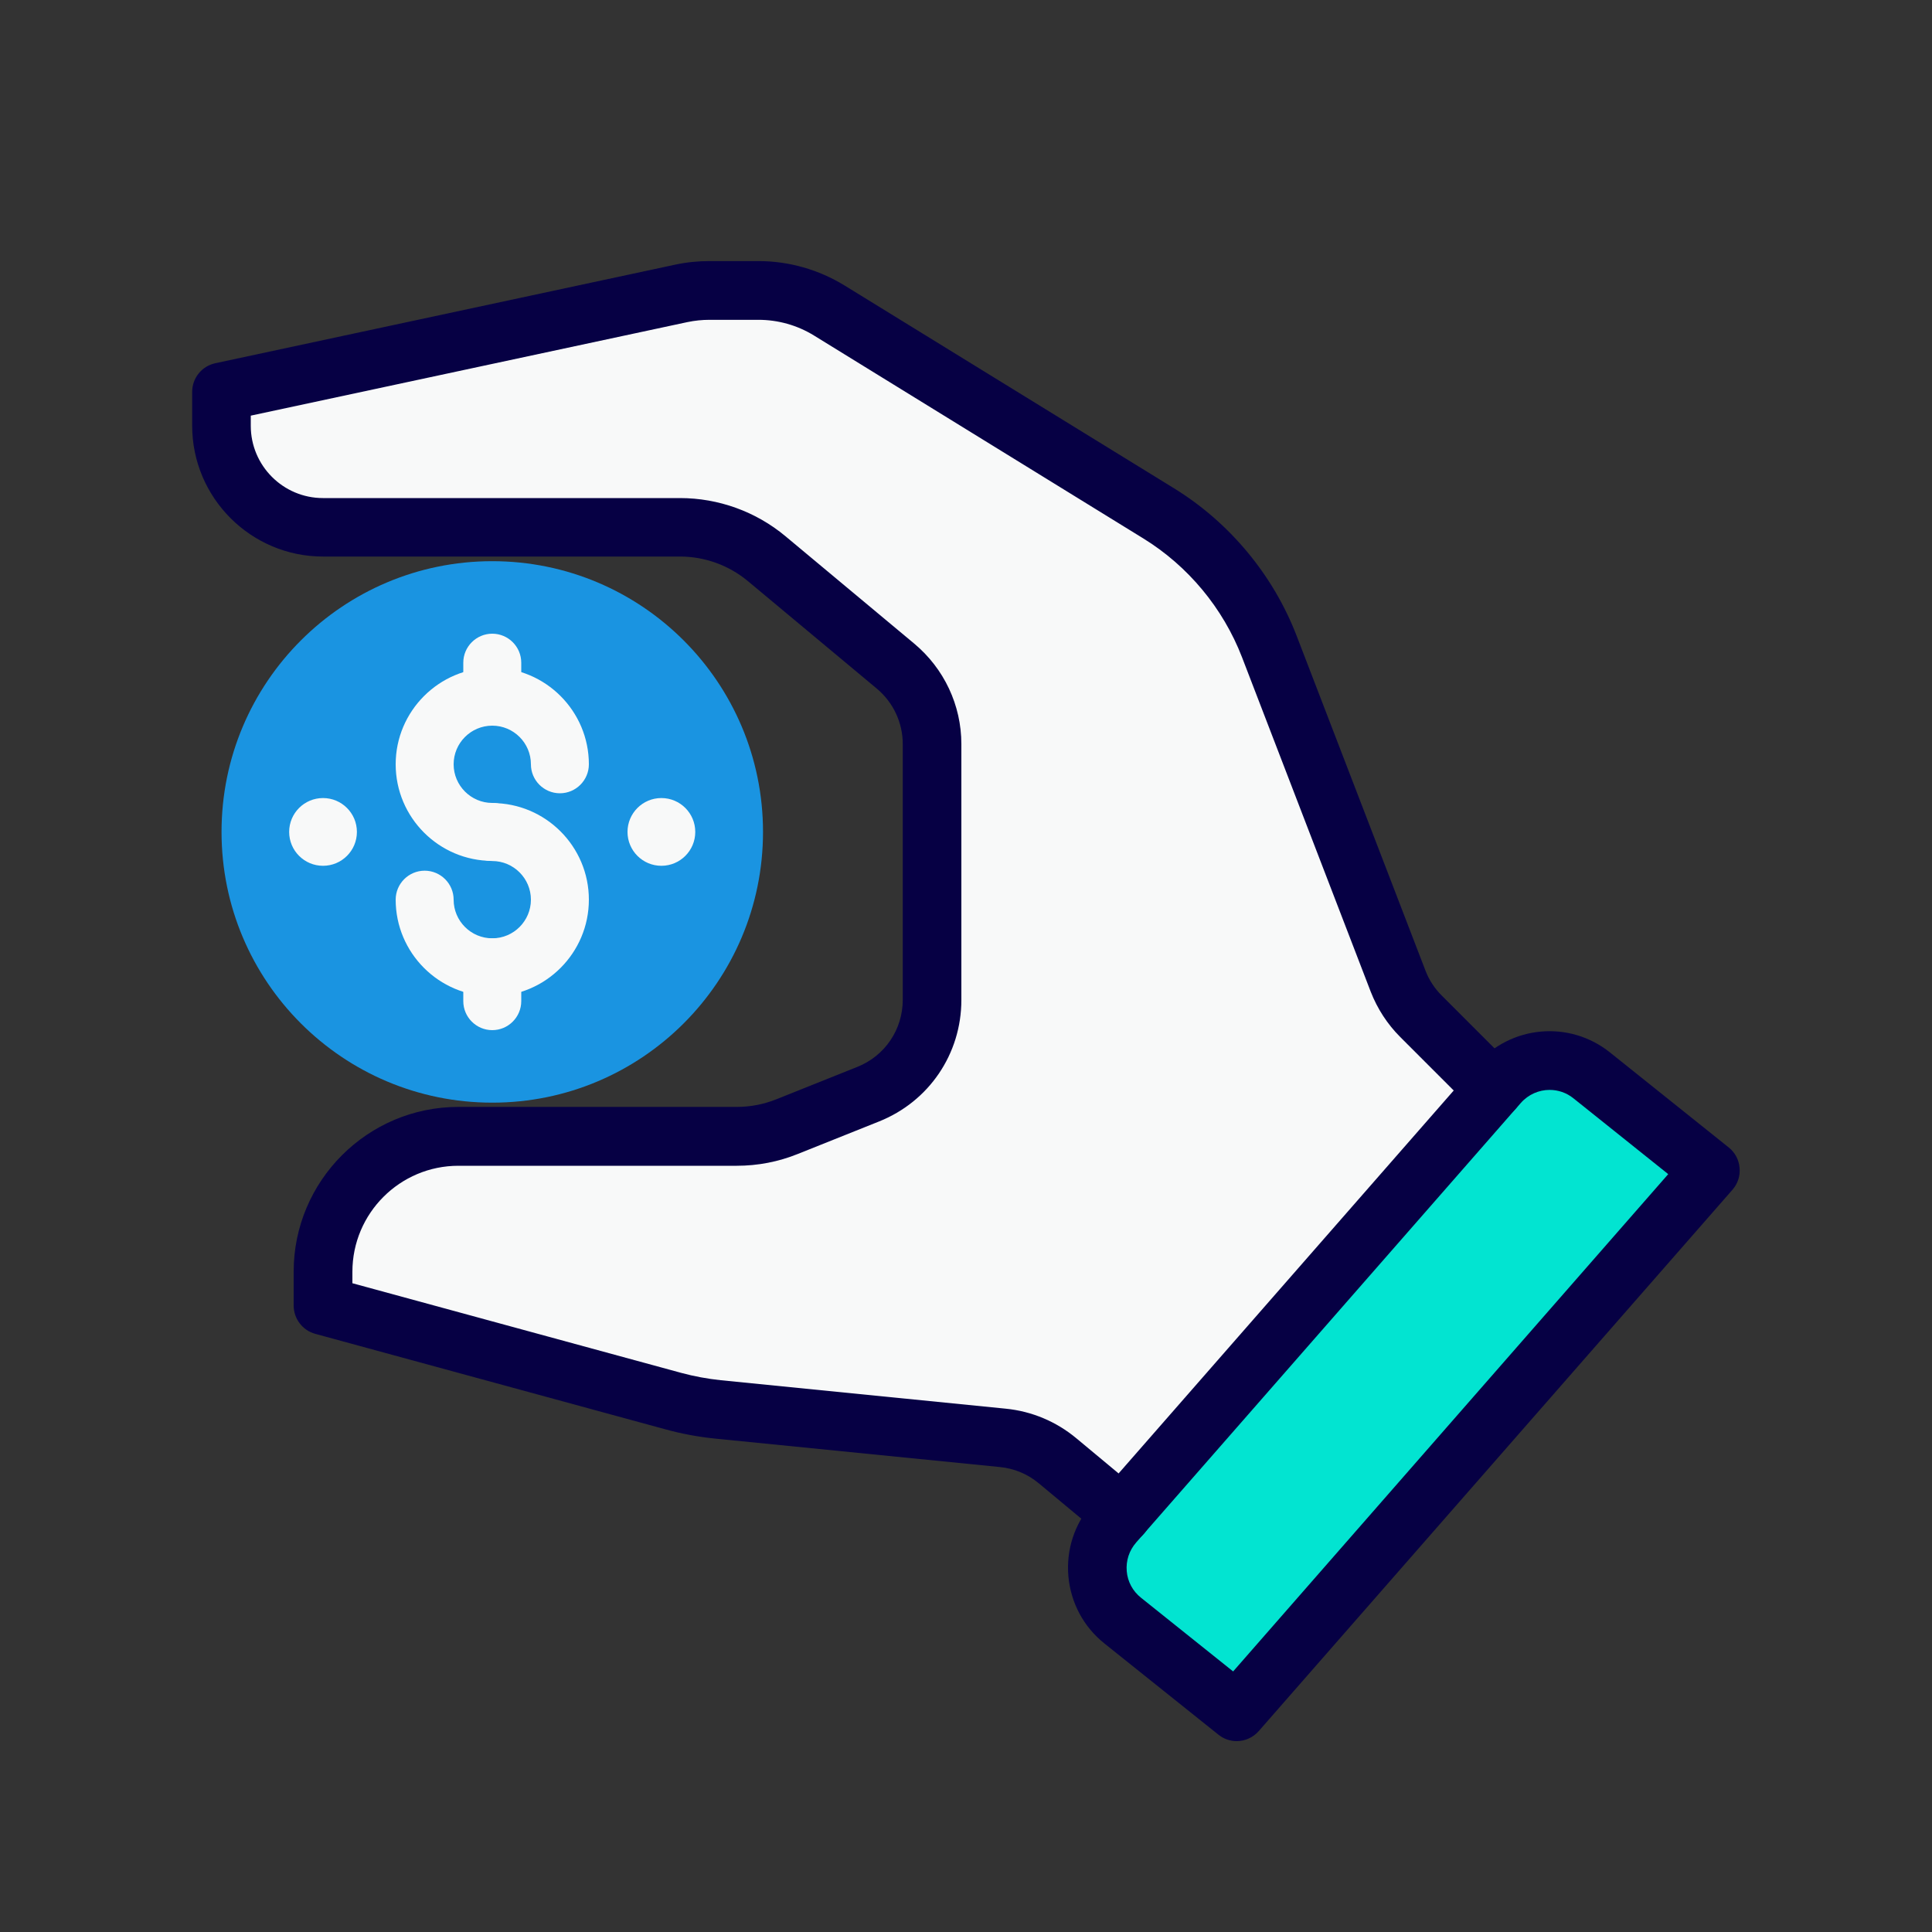
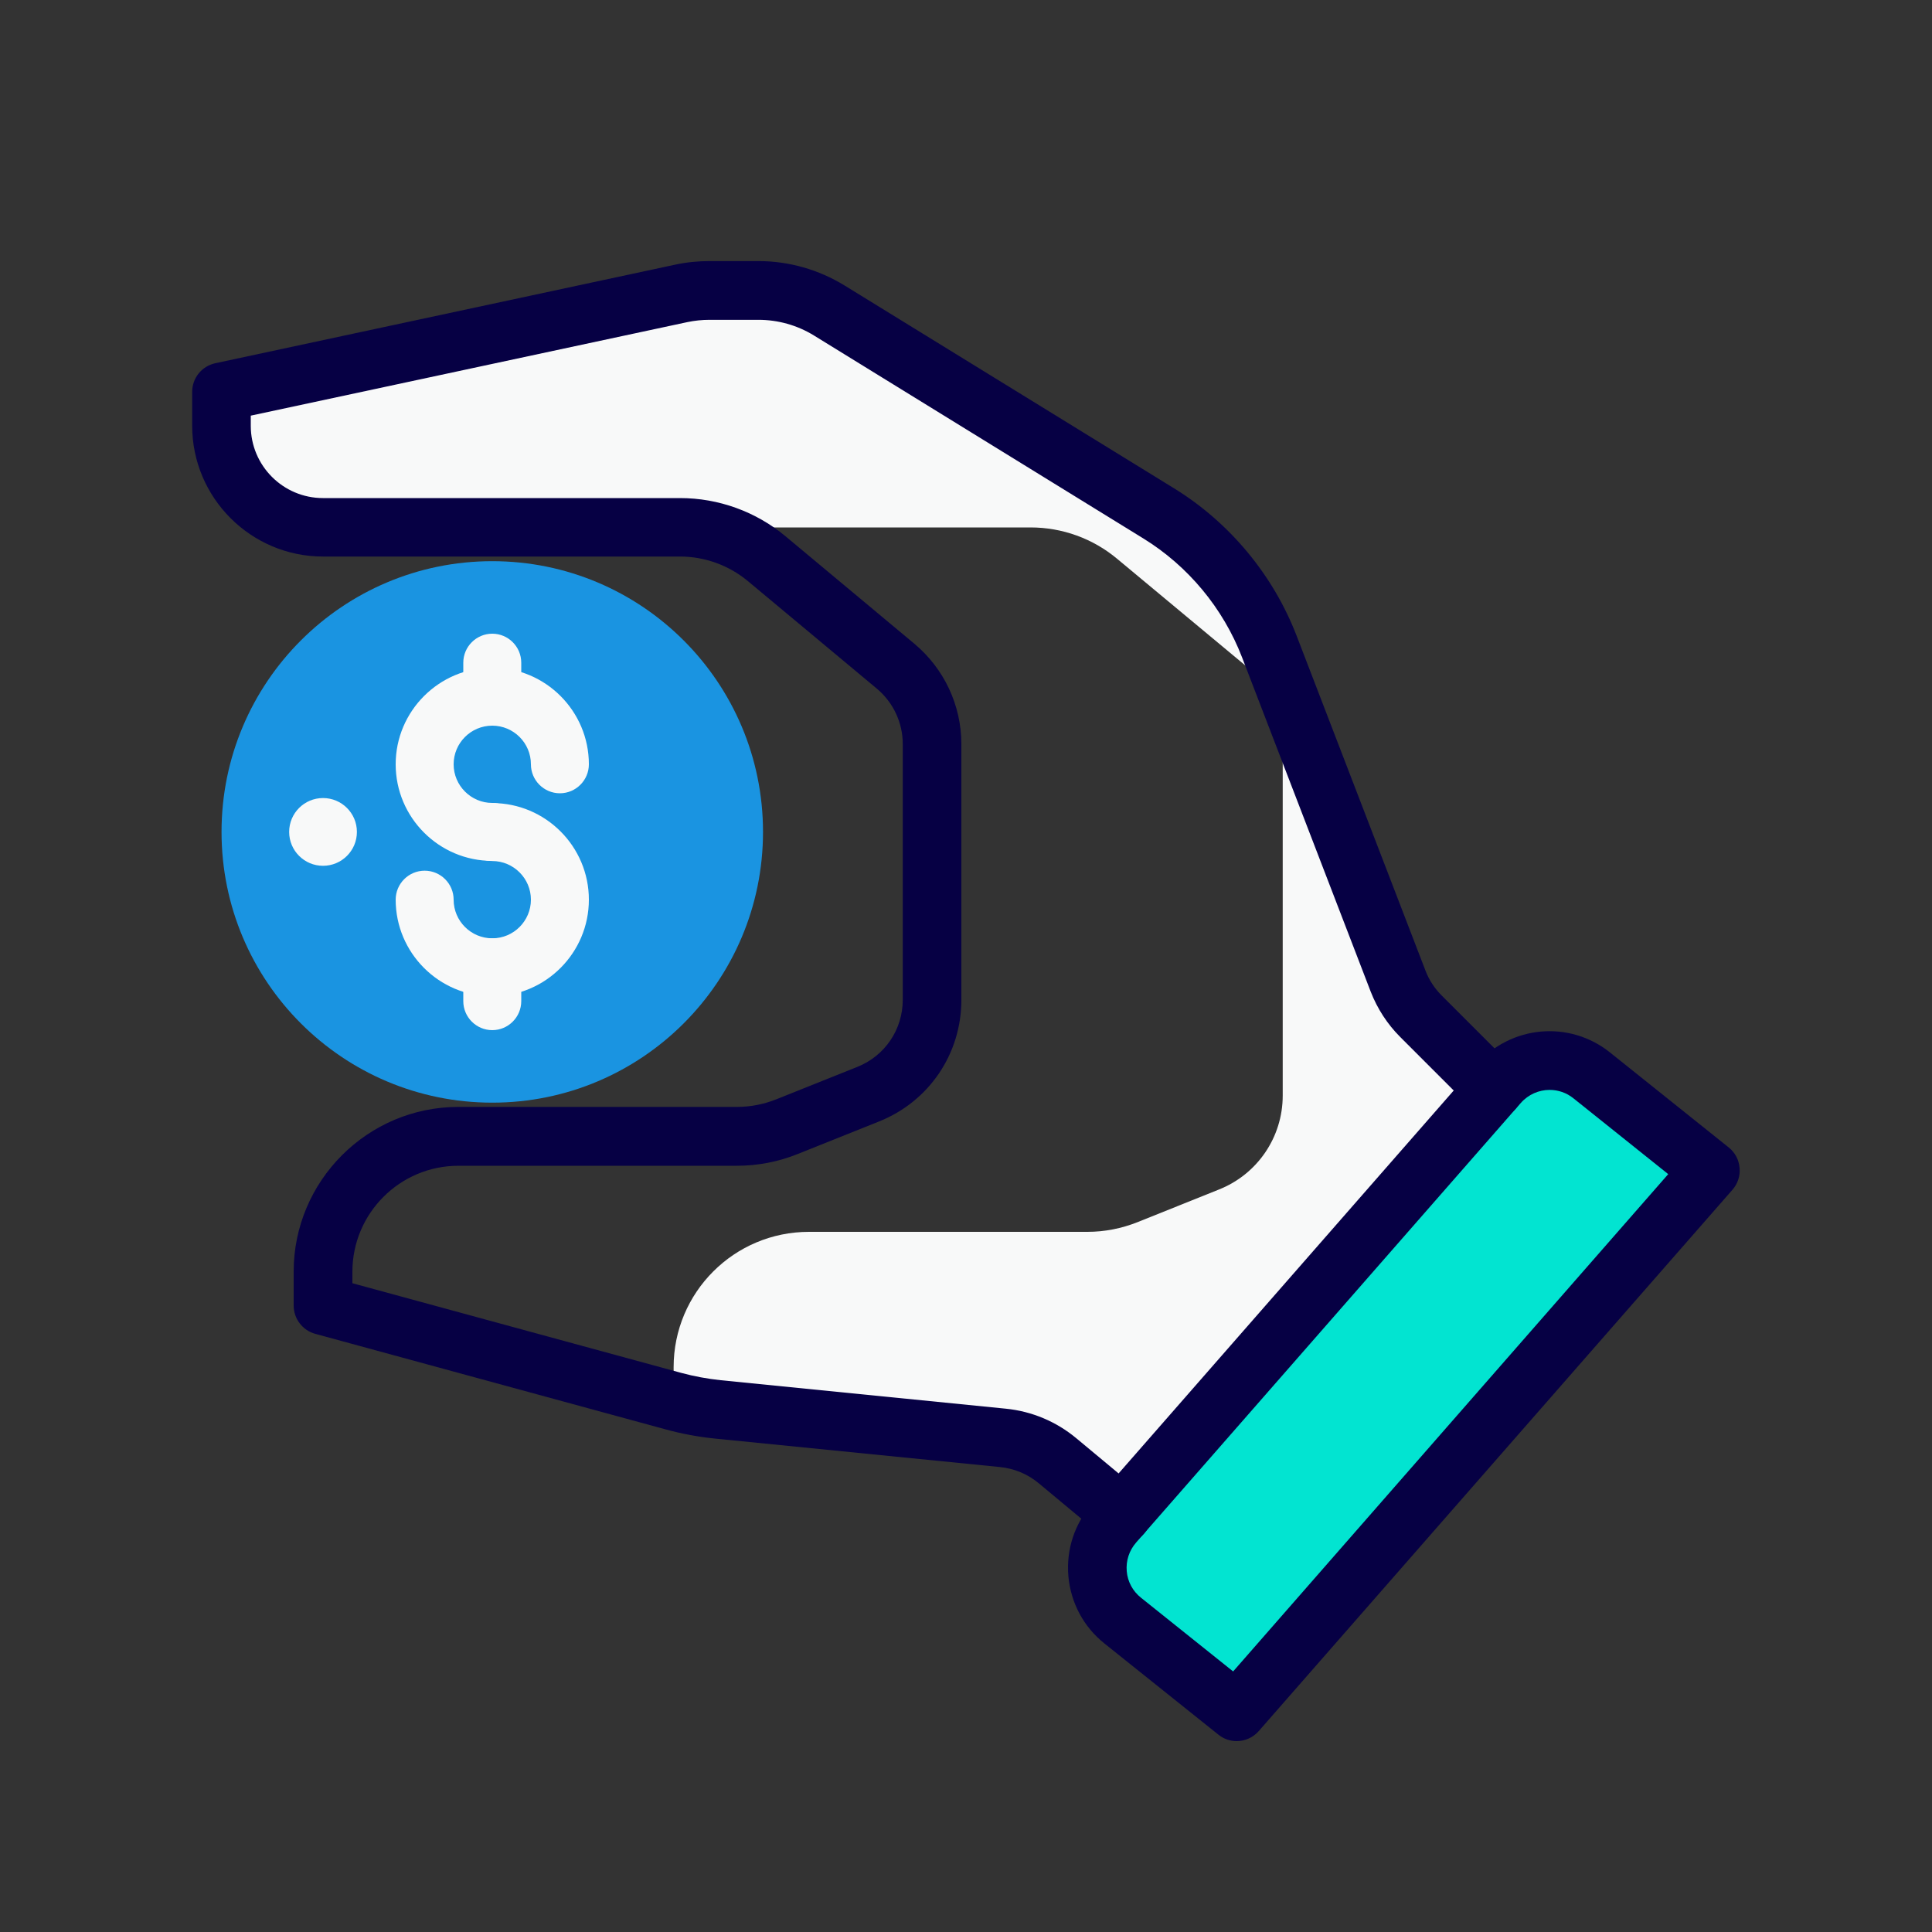
<svg xmlns="http://www.w3.org/2000/svg" id="Layer_1" x="0px" y="0px" viewBox="0 0 150 150" style="enable-background:new 0 0 150 150;" xml:space="preserve">
  <rect x="0" y="0" width="150" height="150" fill="#333333" stroke="none" />
  <style type="text/css">	.st0{fill:#F8F9F9;}	.st1{fill:#FFFFFF;}	.st2{fill:#02E4D1;}	.st3{fill:url(#SVGID_1_);}	.st4{fill:#AAC4D3;}	.st5{fill:#060044;}	.st6{fill:#80C11C;}	.st7{fill:#A1E0FF;}	.st8{fill:#B0B0B0;}	.st9{fill:#FFE1CF;}	.st10{fill:#1A94E1;}	.st11{fill:#BEC6C6;}	.st12{fill:#FF8204;}	.st13{fill:#FFFFFF;stroke:#020B46;stroke-width:5;stroke-linecap:round;stroke-linejoin:round;stroke-miterlimit:10;}	.st14{fill:#FFFFFF;stroke:#020B46;stroke-width:4.55;stroke-linecap:round;stroke-linejoin:round;stroke-miterlimit:10;}</style>
  <g>
-     <path class="st0" d="M115.99,84.56l-28.87,33.03l-4.99-4.15c-1.21-1.02-2.71-1.63-4.26-1.79l-22.15-2.21  c-1.16-0.13-2.31-0.34-3.42-0.66l-27.22-7.41v-2.63c0-5.81,4.7-10.51,10.51-10.51h21.62c1.34,0,2.65-0.26,3.91-0.76l6.28-2.52  c3-1.18,4.97-4.07,4.97-7.3V57.79c0-2.36-1.05-4.57-2.84-6.07l-10.01-8.33c-1.89-1.58-4.26-2.44-6.73-2.44H25.08  c-4.36,0-7.88-3.52-7.88-7.88v-2.63l35.71-7.65c0.71-0.16,1.45-0.24,2.18-0.24h3.81c1.94,0,3.84,0.55,5.49,1.55l25.59,15.74  c3.91,2.42,6.94,6.07,8.59,10.35l9.98,25.98c0.39,1.02,1,1.94,1.79,2.73L115.99,84.56z" />
+     <path class="st0" d="M115.99,84.56l-28.87,33.03l-4.99-4.15c-1.21-1.02-2.71-1.63-4.26-1.79l-22.15-2.21  c-1.16-0.13-2.31-0.34-3.42-0.66v-2.63c0-5.81,4.7-10.51,10.51-10.51h21.62c1.34,0,2.65-0.26,3.91-0.76l6.28-2.52  c3-1.18,4.97-4.07,4.97-7.3V57.79c0-2.36-1.05-4.57-2.84-6.07l-10.01-8.33c-1.89-1.58-4.26-2.44-6.73-2.44H25.08  c-4.36,0-7.88-3.52-7.88-7.88v-2.63l35.71-7.65c0.71-0.16,1.45-0.24,2.18-0.24h3.81c1.94,0,3.84,0.55,5.49,1.55l25.59,15.74  c3.91,2.42,6.94,6.07,8.59,10.35l9.98,25.98c0.39,1.02,1,1.94,1.79,2.73L115.99,84.56z" />
    <path class="st2" d="M132.8,90.86L96.02,132.9l-8.85-7.07c-2.34-1.89-2.63-5.33-0.66-7.57l0.6-0.68l28.87-33.03l0.37-0.42  c1.84-2.13,5.04-2.39,7.23-0.63L132.8,90.86z" />
    <circle class="st10" cx="38.22" cy="64.59" r="21.02" />
    <g>
      <circle class="st0" cx="25.08" cy="64.59" r="2.63" />
-       <circle class="st0" cx="51.35" cy="64.59" r="2.63" />
    </g>
    <g>
      <g>
        <path class="st0" d="M38.22,66.84c-4.14,0-7.5-3.37-7.5-7.5s3.37-7.5,7.5-7.5c4.14,0,7.5,3.37,7.5,7.5    c0,1.24-1.01,2.25-2.25,2.25s-2.25-1.01-2.25-2.25c0-1.66-1.35-3-3-3c-1.66,0-3,1.35-3,3s1.35,3,3,3c1.24,0,2.25,1.01,2.25,2.25    S39.46,66.84,38.22,66.84z" />
      </g>
      <g>
        <path class="st0" d="M38.22,77.35c-4.14,0-7.5-3.37-7.5-7.5c0-1.24,1.01-2.25,2.25-2.25s2.25,1.01,2.25,2.25c0,1.66,1.35,3,3,3    c1.66,0,3-1.35,3-3s-1.35-3-3-3c-1.24,0-2.25-1.01-2.25-2.25s1.01-2.25,2.25-2.25c4.14,0,7.5,3.37,7.5,7.5    S42.36,77.35,38.22,77.35z" />
      </g>
      <g>
        <path class="st0" d="M38.22,56.33c-1.24,0-2.25-1.01-2.25-2.25v-2.63c0-1.24,1.01-2.25,2.25-2.25s2.25,1.01,2.25,2.25v2.63    C40.47,55.32,39.46,56.33,38.22,56.33z" />
      </g>
      <g>
        <path class="st0" d="M38.22,79.98c-1.24,0-2.25-1.01-2.25-2.25V75.1c0-1.24,1.01-2.25,2.25-2.25s2.25,1.01,2.25,2.25v2.63    C40.47,78.97,39.46,79.98,38.22,79.98z" />
      </g>
    </g>
    <g>
      <path class="st5" d="M87.11,119.86c-0.51,0-1.03-0.17-1.45-0.53l-5-4.16c-0.86-0.72-1.91-1.16-3.03-1.27l-22.13-2.21   c-1.28-0.13-2.57-0.37-3.81-0.71l-27.21-7.42c-0.99-0.27-1.68-1.17-1.68-2.2v-2.63c0-7.05,5.74-12.79,12.79-12.79h21.62   c1.05,0,2.08-0.2,3.06-0.59l6.3-2.52c2.14-0.86,3.52-2.9,3.52-5.21V57.77c0-1.67-0.74-3.24-2.02-4.31l-10-8.34   c-1.48-1.23-3.35-1.91-5.27-1.91H25.08c-5.6,0-10.16-4.56-10.16-10.16v-2.63c0-1.07,0.75-2,1.8-2.22l35.69-7.65   c0.88-0.19,1.78-0.28,2.68-0.28h3.79c2.37,0,4.68,0.66,6.7,1.9l25.57,15.74c4.32,2.66,7.71,6.74,9.53,11.48l9.99,25.96   c0.28,0.74,0.71,1.39,1.27,1.95l5.65,5.65c0.89,0.89,0.89,2.33,0,3.22c-0.89,0.89-2.33,0.89-3.22,0l-5.65-5.65   c-1.01-1.01-1.78-2.2-2.3-3.53l-9.99-25.96c-1.47-3.81-4.19-7.09-7.67-9.23L63.2,26.05c-1.3-0.8-2.79-1.22-4.32-1.22h-3.79   c-0.58,0-1.16,0.06-1.73,0.18l-33.89,7.26v0.79c0,3.09,2.51,5.61,5.61,5.61H52.8c2.98,0,5.89,1.05,8.18,2.96l10,8.34   c2.32,1.94,3.66,4.78,3.66,7.8v19.87c0,4.18-2.51,7.88-6.39,9.43l-6.3,2.52c-1.51,0.61-3.11,0.92-4.75,0.92H35.59   c-4.54,0-8.23,3.69-8.23,8.23v0.89l25.53,6.96c1,0.27,2.03,0.46,3.07,0.57l22.13,2.21c2.02,0.2,3.92,1,5.48,2.3l5,4.16   c0.97,0.8,1.1,2.24,0.29,3.2C88.41,119.58,87.76,119.86,87.11,119.86z" />
    </g>
    <g>
      <path class="st5" d="M96.02,135.18c-0.5,0-1-0.16-1.42-0.5l-8.85-7.08c-1.62-1.29-2.61-3.15-2.8-5.21   c-0.18-2.07,0.47-4.06,1.83-5.63l29.86-34.12c2.66-3.04,7.22-3.45,10.37-0.92l9.21,7.37c0.49,0.39,0.79,0.96,0.84,1.58   c0.06,0.62-0.14,1.23-0.55,1.7L97.73,134.4C97.28,134.91,96.65,135.18,96.02,135.18z M120.31,84.62c-0.83,0-1.65,0.35-2.24,1.02   l-29.86,34.12c-0.54,0.62-0.8,1.41-0.73,2.23c0.07,0.82,0.47,1.55,1.11,2.06l7.15,5.72l33.78-38.61l-7.35-5.88   C121.62,84.83,120.96,84.62,120.31,84.62z" />
    </g>
  </g>
</svg>